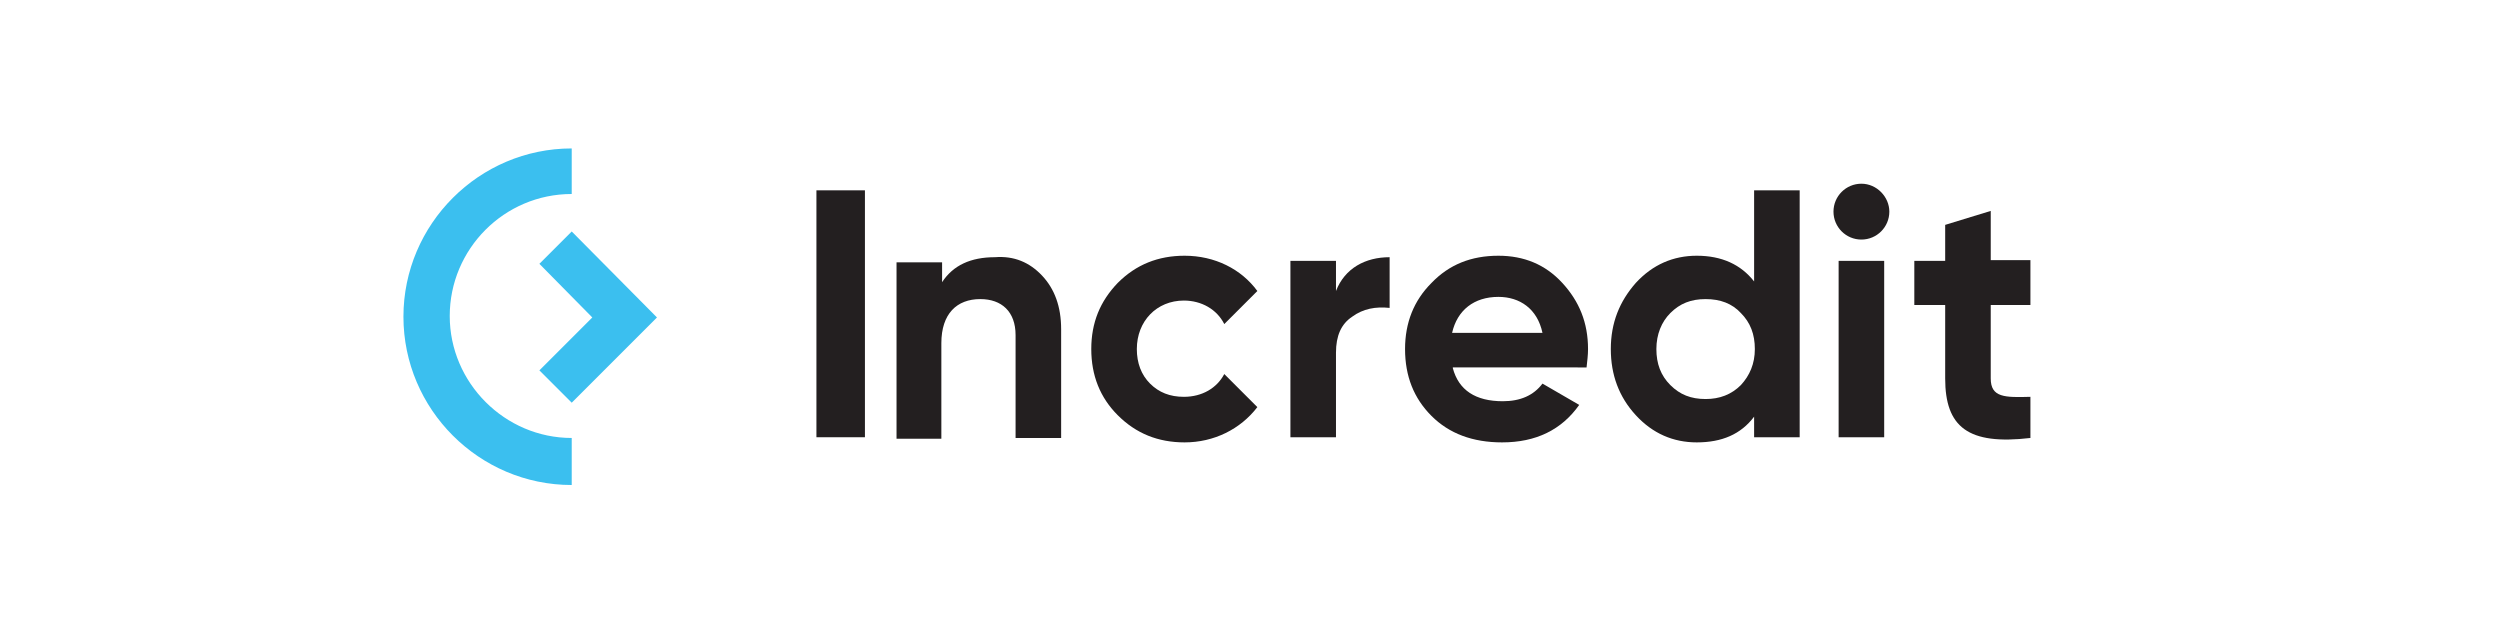
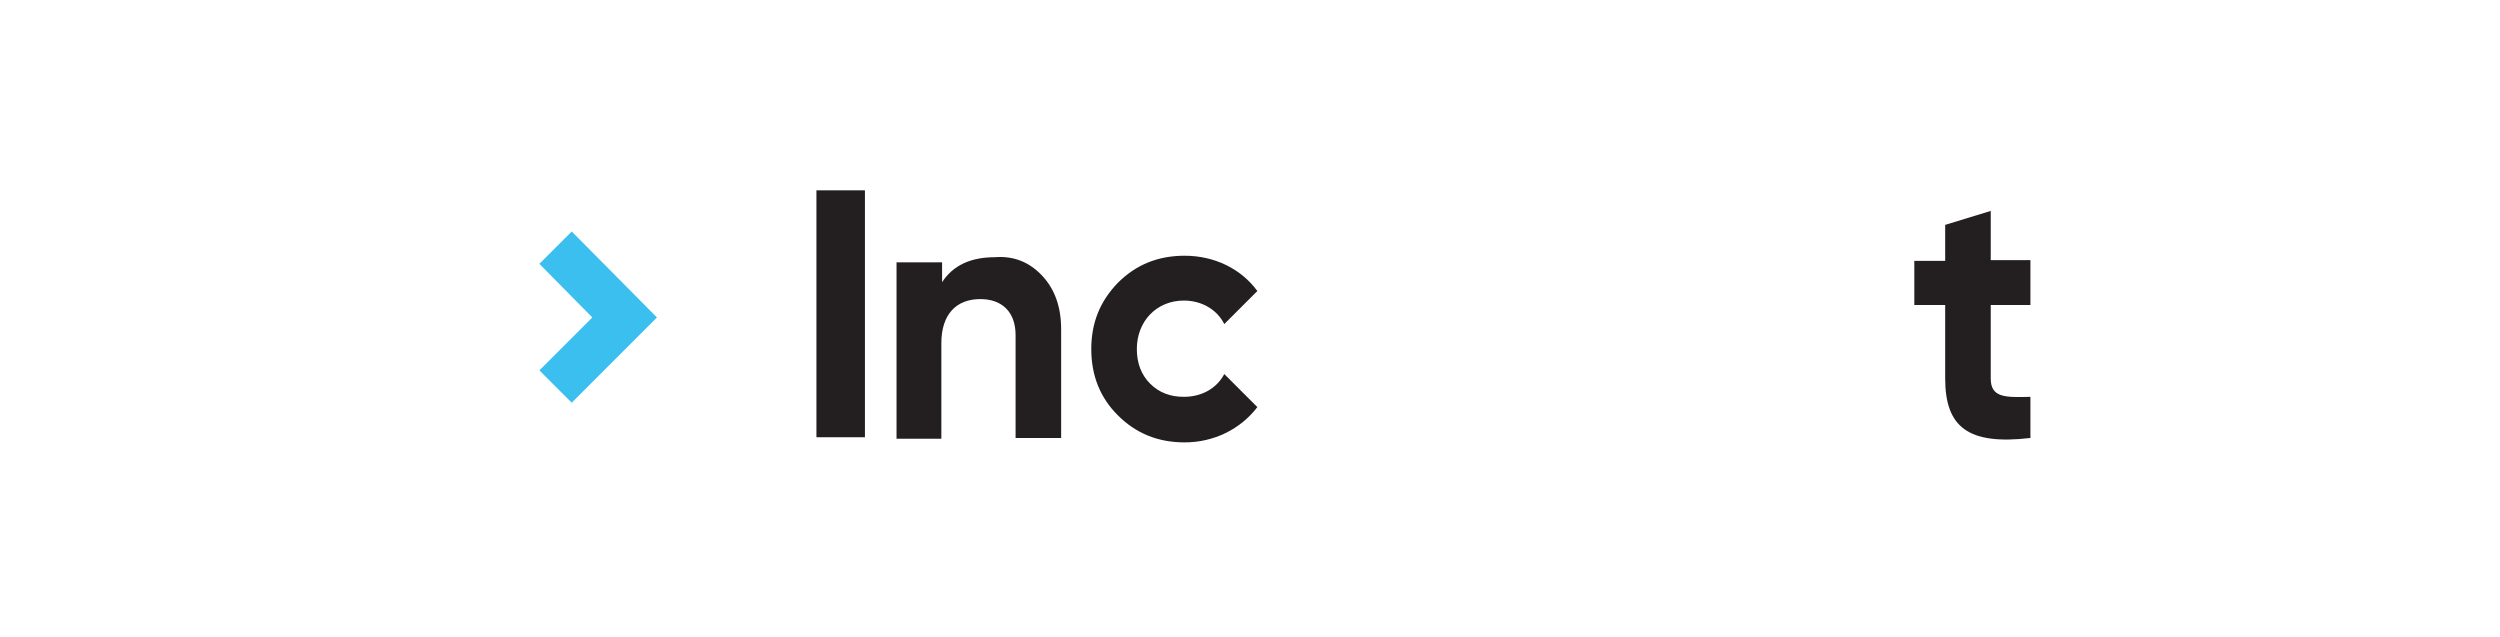
<svg xmlns="http://www.w3.org/2000/svg" version="1.1" id="Layer_1" x="0px" y="0px" viewBox="0 0 340.2 86.7" style="enable-background:new 0 0 340.2 86.7;" xml:space="preserve">
  <style type="text/css">
	.st0{fill:#3BBFEF;}
	.st1{fill:#231F20;}
</style>
  <g>
    <g>
      <g>
-         <path class="st0" d="M77.8,66c-12.6,0-22.9-10.3-22.9-22.9s10.3-22.9,22.9-22.9v6.2c-9.2,0-16.6,7.5-16.6,16.6     s7.5,16.6,16.6,16.6V66z" />
-       </g>
+         </g>
      <g>
        <polygon class="st0" points="77.8,54.8 73.4,50.4 80.6,43.2 73.4,35.9 77.8,31.5 89.4,43.2    " />
      </g>
    </g>
    <g>
      <path class="st1" d="M111.1,25.9h6.6v33.6h-6.6V25.9z" />
      <path class="st1" d="M141.8,37.5c1.7,1.8,2.6,4.2,2.6,7.3v14.8h-6.2v-14c0-3.2-1.9-4.9-4.8-4.9c-3.2,0-5.3,2-5.3,6v13H122v-24h6.2    v2.7c1.5-2.3,3.9-3.4,7.2-3.4C138,34.8,140.1,35.7,141.8,37.5z" />
-       <path class="st1" d="M181.8,39.6c1.2-3.1,4-4.6,7.3-4.6v6.9c-1.9-0.2-3.6,0.1-5.1,1.2c-1.5,1-2.2,2.6-2.2,4.9v11.5h-6.2v-24h6.2    V39.6z" />
-       <path class="st1" d="M197.7,50.1c0.8,3,3.1,4.5,6.8,4.5c2.4,0,4.2-0.8,5.4-2.4l5,2.9c-2.4,3.4-5.9,5.1-10.5,5.1    c-4,0-7.2-1.2-9.6-3.6c-2.4-2.4-3.6-5.4-3.6-9.1c0-3.6,1.2-6.6,3.6-9c2.4-2.5,5.4-3.7,9.1-3.7c3.5,0,6.4,1.2,8.7,3.7    c2.3,2.5,3.5,5.4,3.5,9c0,0.8-0.1,1.6-0.2,2.5H197.7z M209.9,45.3c-0.7-3.3-3.1-4.9-6-4.9c-3.3,0-5.6,1.8-6.3,4.9H209.9z" />
-       <path class="st1" d="M238.7,25.9h6.2v33.6h-6.2v-2.8c-1.8,2.4-4.4,3.5-7.8,3.5c-3.2,0-6-1.2-8.3-3.7c-2.3-2.5-3.4-5.5-3.4-9    c0-3.6,1.2-6.5,3.4-9c2.3-2.5,5.1-3.7,8.3-3.7c3.4,0,6,1.2,7.8,3.5V25.9z M232.1,54.3c1.9,0,3.5-0.6,4.8-1.9    c1.2-1.3,1.9-2.9,1.9-4.9c0-2-0.6-3.6-1.9-4.9c-1.2-1.3-2.8-1.9-4.8-1.9s-3.5,0.6-4.8,1.9c-1.2,1.2-1.9,2.9-1.9,4.9    c0,2,0.6,3.6,1.9,4.9C228.6,53.7,230.1,54.3,232.1,54.3z" />
-       <path class="st1" d="M249.5,28.8c0-2.1,1.7-3.8,3.8-3.8c2.1,0,3.8,1.8,3.8,3.8c0,2.1-1.7,3.8-3.8,3.8    C251.2,32.6,249.5,30.9,249.5,28.8z M250.2,59.5v-24h6.2v24H250.2z" />
      <path class="st1" d="M276.3,41.5h-5.4v10c0,2.6,1.9,2.6,5.4,2.5v5.6c-8.5,1-11.6-1.5-11.6-8.1v-10h-4.2v-6h4.2v-4.9l6.2-1.9v6.7    h5.4V41.5z" />
      <path class="st1" d="M166.6,50.9c-1,1.9-3,3.1-5.5,3.1c-1.9,0-3.4-0.6-4.6-1.8c-1.2-1.2-1.8-2.8-1.8-4.7c0-3.8,2.7-6.6,6.4-6.6    c2.4,0,4.5,1.2,5.5,3.2l4.5-4.5c-2.2-3-5.8-4.8-9.9-4.8c-3.6,0-6.6,1.2-9.1,3.7c-2.4,2.5-3.6,5.4-3.6,9c0,3.6,1.2,6.6,3.6,9    c2.5,2.5,5.5,3.7,9.1,3.7c4,0,7.6-1.8,9.9-4.8L166.6,50.9z" />
    </g>
  </g>
</svg>